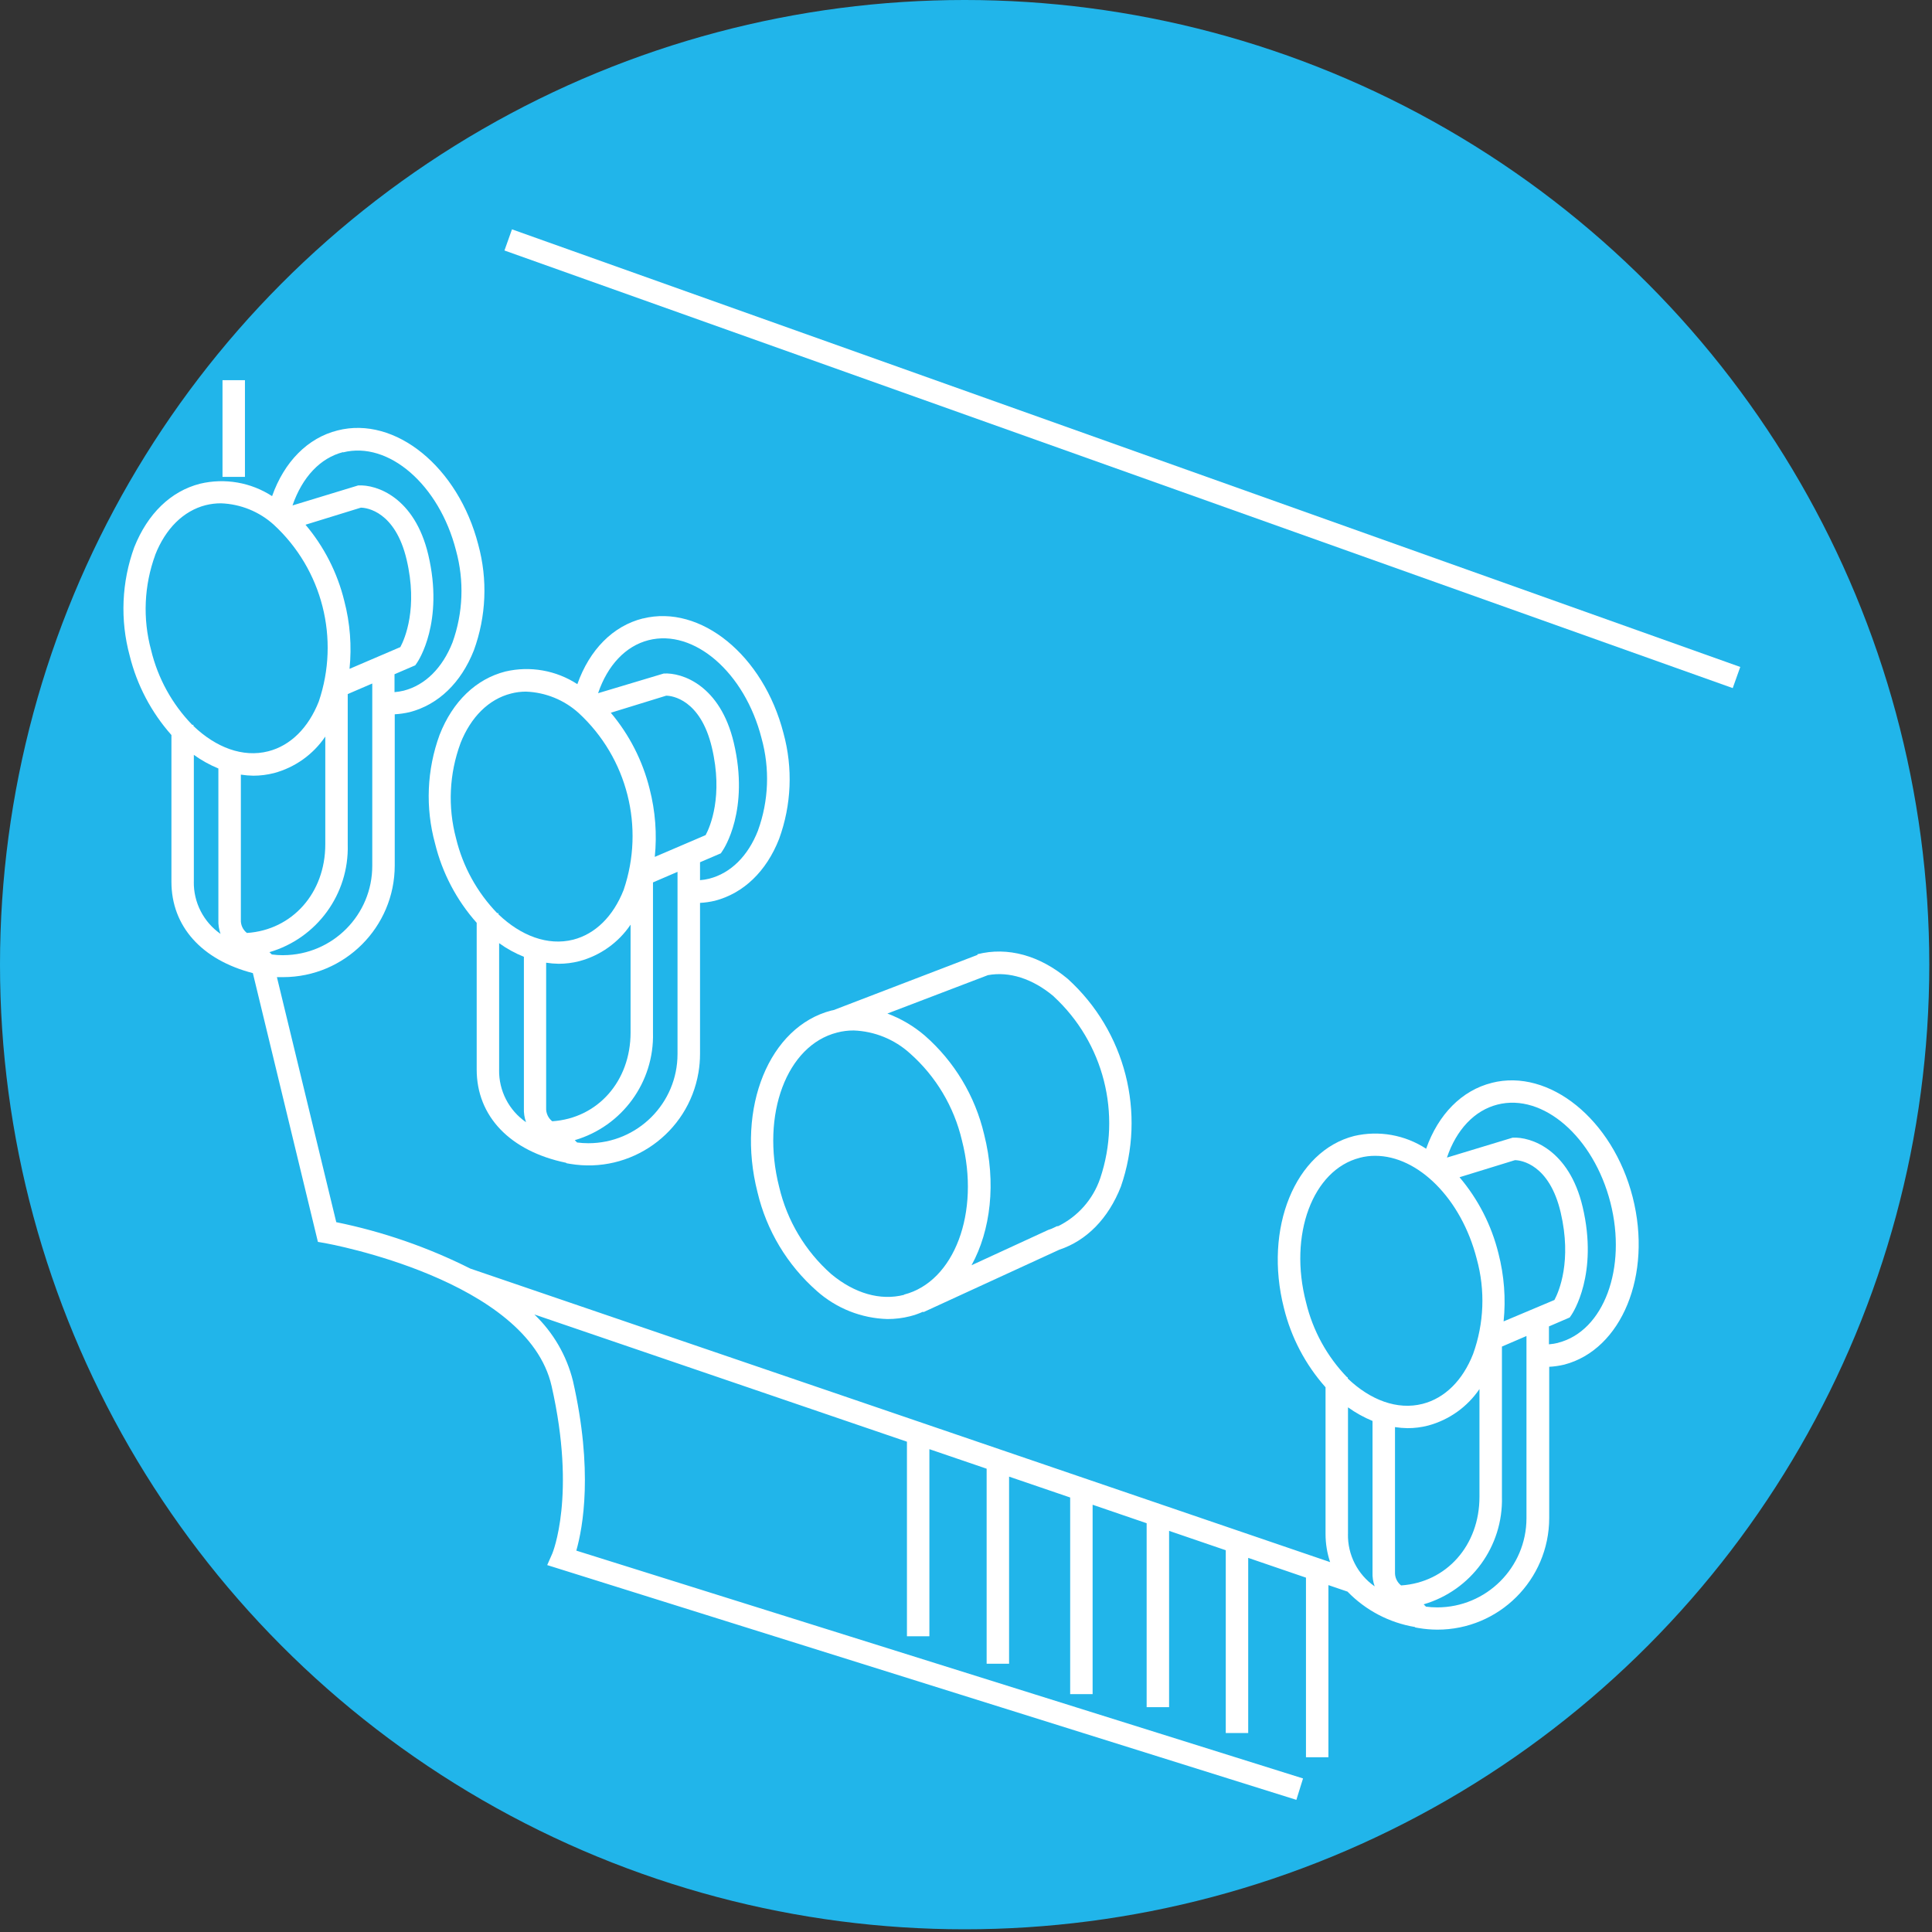
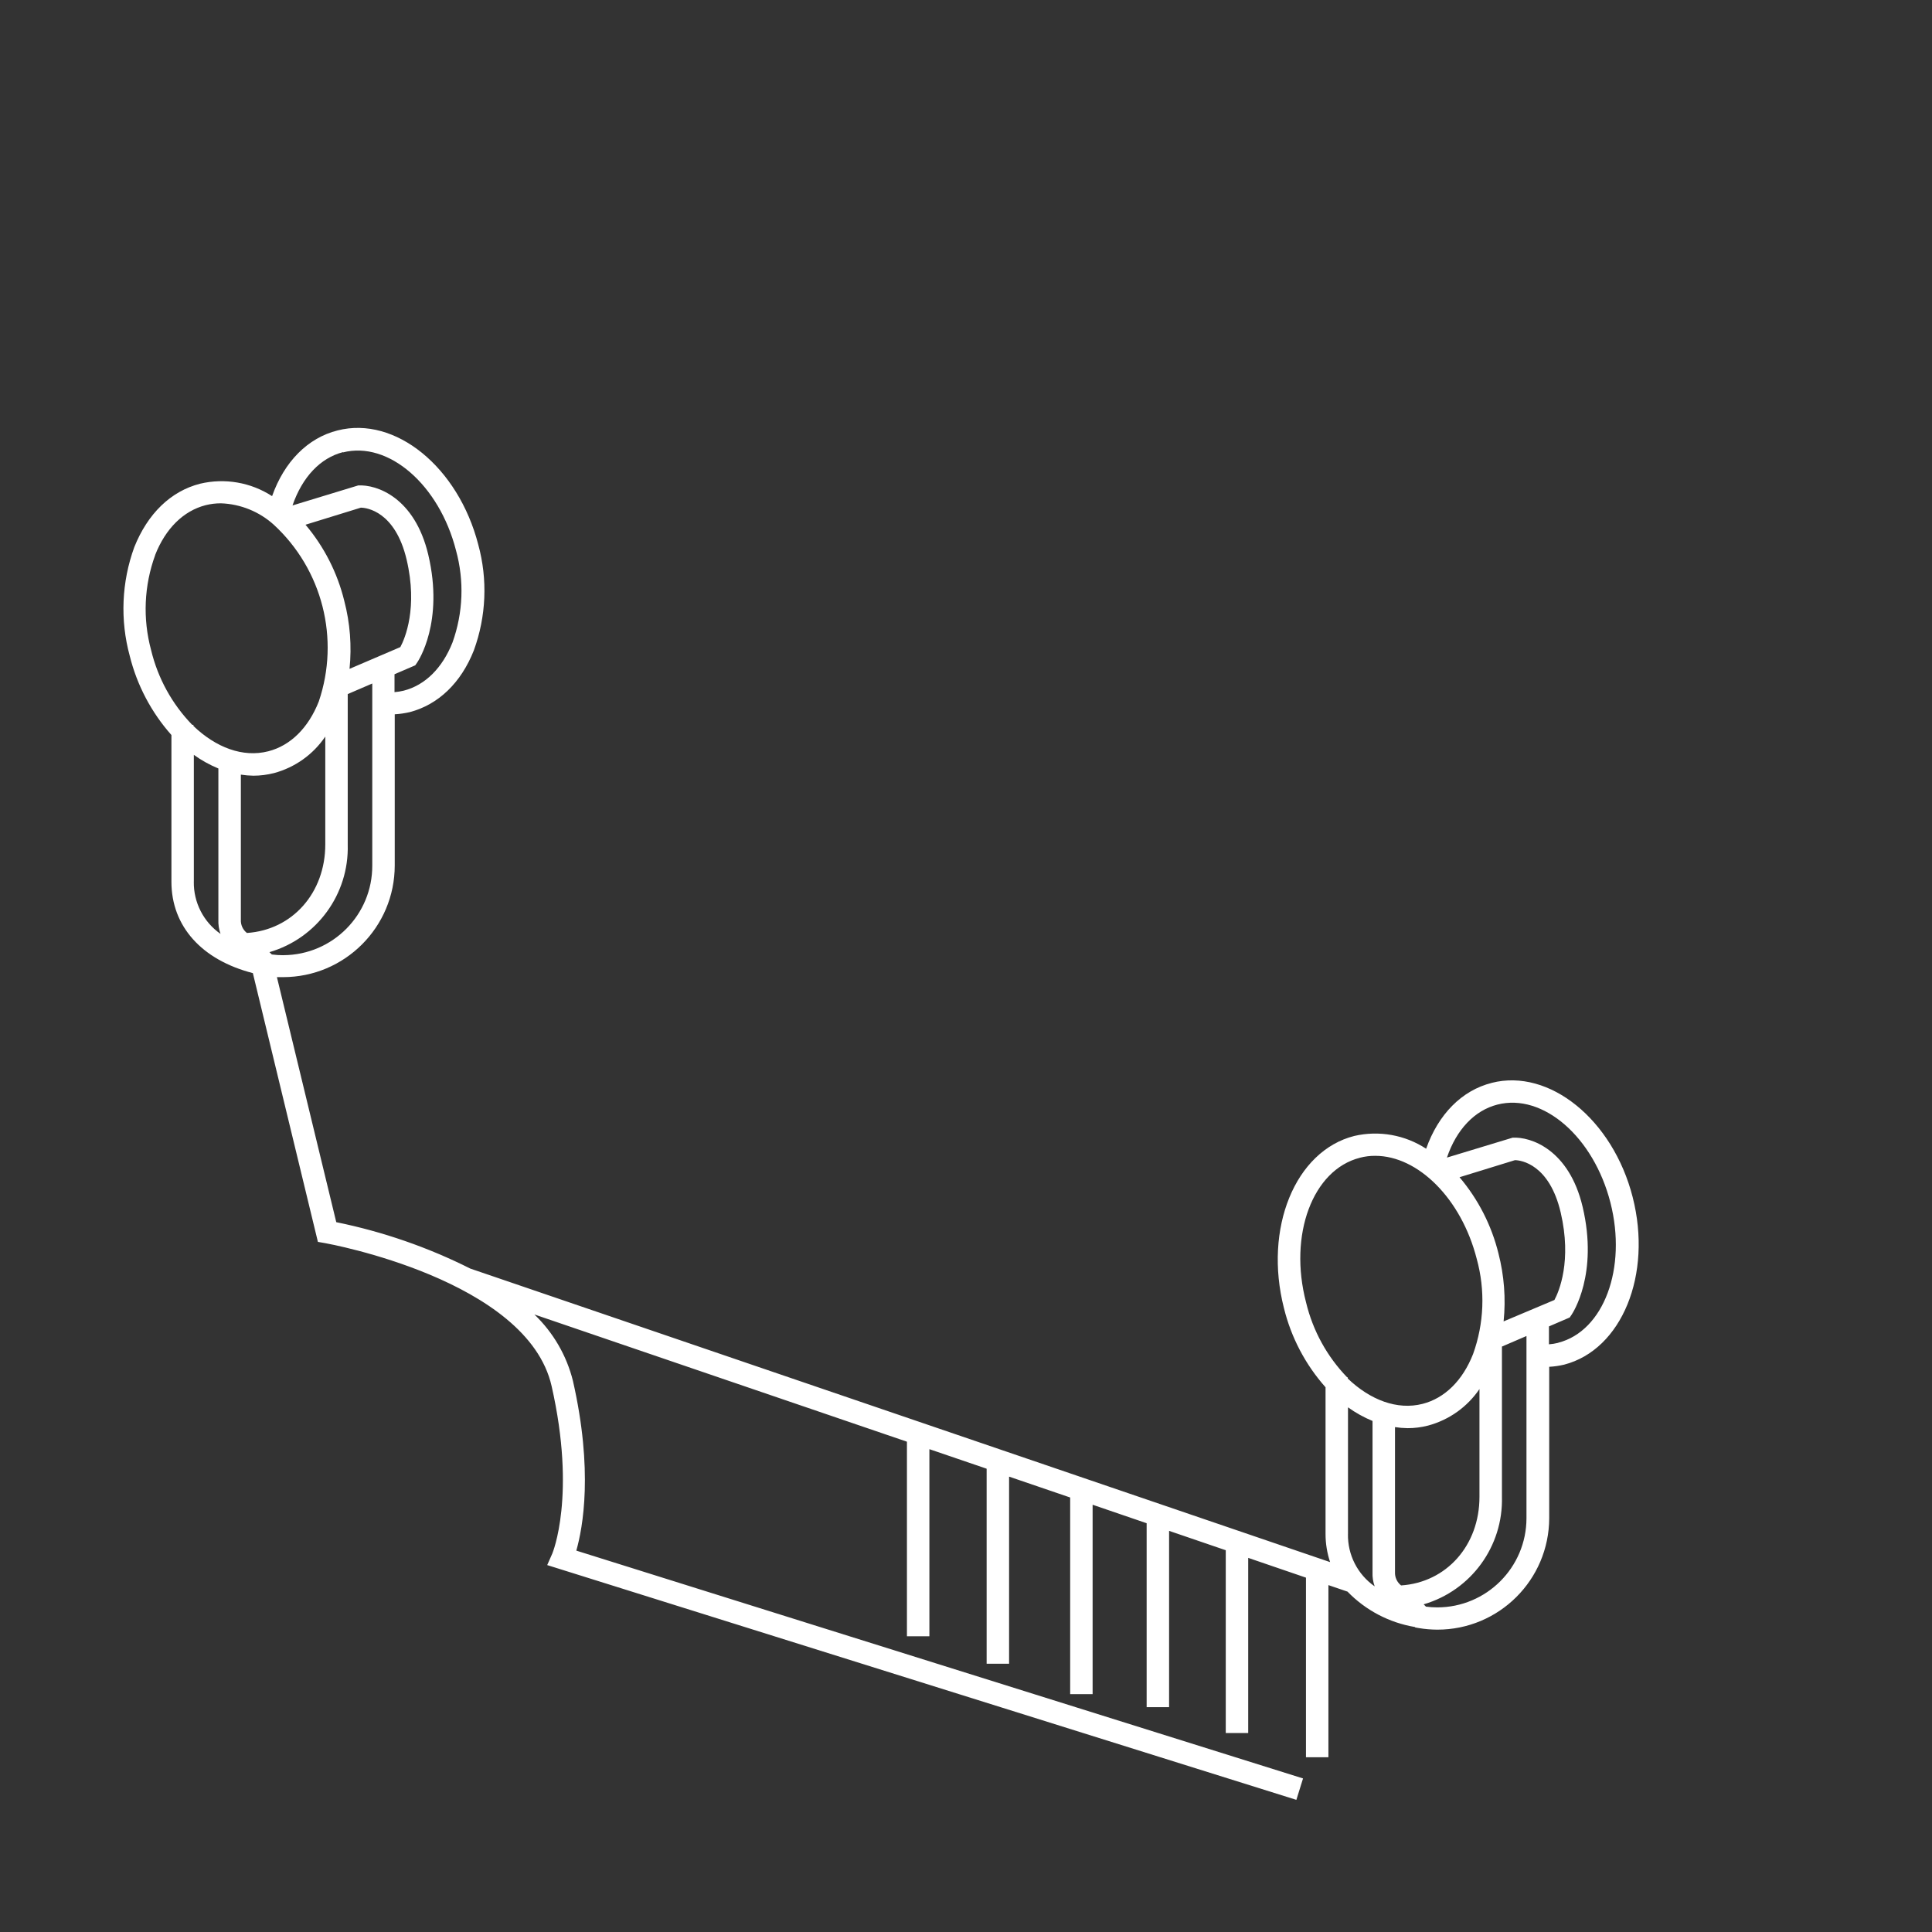
<svg xmlns="http://www.w3.org/2000/svg" id="a" width="600" height="600" viewBox="0 0 600 600">
  <rect x="0" y="0" width="600" height="600" fill="#333333" stroke="none" />
  <defs>
    <style>.b{fill:#21b5ea;}.c{fill:#fff;}</style>
  </defs>
-   <circle class="b" cx="299.58" cy="299.58" r="299.58" />
-   <rect class="c" x="345.07" y="-60.02" width="6.97" height="404.94" transform="translate(97.39 422.99) rotate(-70.39)" />
  <path class="c" d="M463.28,336.3c-9.3,2.32-16.6,9.76-20.38,20.45-6.59-4.31-14.64-5.74-22.31-3.97-18.39,4.65-28.17,28.68-21.85,53.46,2.24,9.13,6.68,17.57,12.92,24.59v45.58c0,2.96.48,5.91,1.42,8.72l-267.02-91.16c-13.18-6.62-27.18-11.47-41.63-14.41l-18.43-76.1h1.91c19.16-.01,34.68-15.55,34.68-34.7v-46.93c1.57-.09,3.12-.32,4.65-.67,8.88-2.32,15.94-9.09,19.92-19.18,3.85-10.54,4.33-22.02,1.37-32.84-6.23-24.13-25.78-40.02-43.67-35.47-9.3,2.32-16.57,9.72-20.36,20.41-6.61-4.29-14.69-5.68-22.36-3.86-9.11,2.32-16.27,9.3-20.43,19.69-3.95,10.84-4.45,22.64-1.42,33.77,2.26,9.12,6.71,17.56,12.95,24.59v45.58c0,13.81,9.41,24.27,25.29,28.36l20.2,83.47,2.32.4c.63.12,62.76,11.3,70.26,44.39,7.72,34,.28,51.83.21,52l-1.58,3.58,232.66,72.91,2.07-6.65-225.69-70.75c2.05-7.21,5.28-24.89-1.05-52.72-1.96-7.87-6.11-15.01-11.97-20.62l115.7,39.51v60.43h6.97v-58.11l17.78,6.07v60.57h6.97v-58.11l18.97,6.48v61.06h6.97v-58.81l16.78,5.74v57.13h6.97v-54.76l17.6,6.02v56.76h6.97v-54.39l17.94,6.14v55.78h6.97v-53.46l5.93,2.02c5.62,5.8,12.95,9.65,20.92,10.99l.14.14,1.07.19c1.9.32,3.82.48,5.74.49,19.16.03,34.72-15.47,34.77-34.63v-47c1.57-.08,3.12-.31,4.65-.67,17.87-4.65,27.43-27.89,21.27-52.02-6.16-24.13-25.92-40.05-43.77-35.49ZM74.8,240.57c1.28.2,2.58.31,3.88.33,2.16,0,4.32-.28,6.42-.81,6.5-1.75,12.15-5.77,15.92-11.34v33.49c0,15.06-10.23,26.57-24.34,27.5-1.26-.98-1.96-2.52-1.88-4.11v-45.05ZM108.55,207.72c.72-7.08.17-14.22-1.63-21.1-2.13-8.71-6.25-16.81-12.04-23.66l17.18-5.3c1.81,0,10.69,1.16,14.22,16.13,3.53,14.97-.51,24.5-1.95,27.17l-15.78,6.76ZM87.91,296.65c-1.17,0-2.33-.08-3.49-.23l-.74-.72c14.74-4.31,24.73-18.02,24.31-33.38v-46.77l7.62-3.28v56.48c.08,15.33-12.29,27.81-27.61,27.89-.03,0-.06,0-.09,0ZM106.5,140.5c14.16-3.6,29.91,10.04,35.12,30.45,2.59,9.41,2.21,19.39-1.09,28.57-3.14,7.95-8.51,13.27-15.15,14.97-.94.23-1.9.38-2.86.46v-5.56l6.44-2.77.58-.84c.35-.51,8.41-12.57,3.46-33.52-4.23-17.83-16.06-21.85-21.78-21.5l-20.38,6.21c3.04-8.79,8.62-14.76,15.74-16.57l-.07.09ZM48.18,172.37c3.23-8.23,8.79-13.71,15.67-15.48,1.57-.39,3.17-.59,4.79-.58,6.08.22,11.9,2.58,16.41,6.67,15.09,13.93,20.55,35.44,13.95,54.88-3.23,8.2-8.81,13.71-15.69,15.46-7.9,2.02-16.27-1.19-23.24-7.86v-.35h-.37c-6.27-6.46-10.68-14.49-12.78-23.24-2.63-9.73-2.18-20.03,1.28-29.5ZM60.2,273.78v-39.35c2.37,1.7,4.93,3.12,7.62,4.23v47c-.06,1.49.17,2.97.67,4.37-5.3-3.7-8.41-9.79-8.3-16.25ZM466.96,410.36c.72-7.07.17-14.22-1.6-21.1-2.15-8.71-6.29-16.81-12.09-23.66l17.2-5.3c1.91,0,10.72,1.28,14.22,16.27s-.51,24.48-1.95,27.15l-15.78,6.65ZM435.11,492.36c-1.25-.99-1.95-2.52-1.88-4.11v-45.05c1.29.2,2.6.31,3.9.33,2.16,0,4.31-.27,6.39-.81,6.5-1.75,12.16-5.77,15.94-11.34v33.49c0,15.06-10.23,26.57-24.36,27.5ZM422.31,359.55c1.56-.41,3.17-.61,4.79-.6,13.25,0,26.73,13.25,31.52,32.03,2.68,9.72,2.28,20.03-1.14,29.52-3.23,8.23-8.79,13.71-15.67,15.48-7.9,2.02-16.27-1.21-23.24-7.86v-.37h-.19c-6.25-6.47-10.66-14.49-12.76-23.24-5.51-21.04,2.05-41.23,16.69-44.95ZM418.63,476.41v-39.35c2.37,1.7,4.93,3.12,7.62,4.23v47c-.06,1.49.16,2.97.67,4.37-5.31-3.69-8.42-9.79-8.3-16.25ZM446.36,499.19c-1.17,0-2.35-.08-3.51-.23-.23-.23-.49-.46-.72-.72,14.74-4.32,24.72-18.02,24.31-33.38v-46.67l7.62-3.28v56.57c-.01,15.31-12.44,27.72-27.75,27.71-.02,0-.03,0-.05,0h.09ZM483.9,417.03c-.94.23-1.89.39-2.86.46v-5.56l6.44-2.77.58-.84c.33-.51,8.39-12.57,3.44-33.52-4.21-17.83-16.13-21.83-21.76-21.48l-20.38,6.18c2.95-8.69,8.55-14.64,15.67-16.46,14.16-3.63,29.89,10.04,35.1,30.43,5.21,20.38-2.07,39.93-16.22,43.53h0Z" />
-   <path class="c" d="M199.66,192.06c-9.3,2.32-16.57,9.72-20.36,20.41-6.6-4.3-14.67-5.72-22.34-3.93-9.11,2.32-16.39,9.3-20.45,19.69-3.96,10.84-4.45,22.64-1.39,33.77,2.24,9.13,6.68,17.57,12.92,24.59v45.58c0,14.5,10.37,25.34,27.75,28.94l.14.14,1.07.19c18.84,3.2,36.71-9.49,39.91-28.33.32-1.9.49-3.83.49-5.76v-46.95c1.57-.08,3.12-.31,4.65-.67,8.86-2.32,15.94-9.09,19.9-19.18,3.85-10.54,4.33-22.02,1.37-32.84-6.23-24.2-25.75-40.09-43.65-35.63ZM203.35,266.11c.72-7.07.17-14.22-1.6-21.1-2.16-8.71-6.28-16.8-12.06-23.66l17.2-5.3c1.79,0,10.67,1.16,14.2,16.13s-.51,24.5-1.95,27.17l-15.78,6.76ZM171.49,348.21c-1.25-.99-1.95-2.52-1.88-4.11v-45.12c1.28.2,2.58.31,3.88.33,2.16,0,4.32-.27,6.42-.81,6.5-1.74,12.16-5.76,15.92-11.34v33.49c0,15.13-10.2,26.64-24.34,27.57ZM142.99,230.85c3.23-8.2,8.81-13.71,15.69-15.46,1.52-.4,3.08-.6,4.65-.6,6.09.22,11.9,2.58,16.41,6.67,15.09,13.93,20.55,35.44,13.95,54.88-3.23,8.23-8.79,13.71-15.67,15.48-7.9,2-16.27-1.21-23.24-7.88v-.35h-.37c-6.25-6.47-10.67-14.5-12.78-23.24-2.6-9.74-2.12-20.04,1.37-29.5ZM155.01,332.26v-39.35c2.38,1.72,4.97,3.14,7.69,4.23v47c-.06,1.49.16,2.97.67,4.37-5.33-3.67-8.47-9.77-8.37-16.25ZM182.71,355.04c-1.17,0-2.33-.08-3.49-.23l-.72-.72c14.73-4.32,24.71-18.03,24.29-33.38v-46.67l7.62-3.28v56.57c0,15.3-12.4,27.71-27.71,27.71h0ZM235.41,257.91c-3.11,7.97-8.51,13.27-15.15,14.97-.94.24-1.89.39-2.86.46v-5.56l6.46-2.77.56-.84c.35-.51,8.41-12.57,3.46-33.52-4.21-17.83-16.04-21.83-21.76-21.48l-20.38,6.11c2.95-8.69,8.55-14.64,15.64-16.46,14.16-3.63,29.91,10.04,35.12,30.43,2.62,9.43,2.24,19.44-1.09,28.64h0Z" />
-   <path class="c" d="M258.26,313.81c-19.36,4.95-29.7,30.22-23.01,56.46,2.81,11.87,9.24,22.57,18.39,30.63,6.07,5.42,13.86,8.52,21.99,8.74,2.35,0,4.69-.28,6.97-.86,1.41-.36,2.79-.84,4.11-1.44v.19l42.28-19.43c8.46-2.81,15.22-9.67,19.11-19.59,7.91-22.85,1.43-48.21-16.46-64.48-8.76-7.34-18.71-10.06-28.08-7.69v.21l-44.65,17.13-.65.14ZM280.75,402.13c-7.34,1.88-15.41-.44-22.64-6.48-8.04-7.12-13.67-16.56-16.13-27.01-5.72-22.48,2.32-44,17.99-47.97,1.67-.44,3.39-.65,5.11-.65,6.51.23,12.72,2.76,17.55,7.14,8.03,7.12,13.66,16.56,16.11,27.01,5.74,22.36-2.35,43.88-17.99,47.88v.09ZM327.24,309.46c15.53,14.34,21.18,36.47,14.43,56.5-2.23,6.54-7,11.92-13.23,14.92v-.16l-1.95.91-.95.33h0l-23.82,10.97c5.93-10.78,7.74-25.57,3.9-40.68-2.8-11.88-9.23-22.59-18.41-30.63-3.44-2.95-7.38-5.27-11.62-6.86l31.22-11.92c6.6-1.21,13.81,1.05,20.36,6.53l.07.09Z" />
-   <rect class="c" x="69.1" y="118.07" width="6.97" height="30.03" />
</svg>